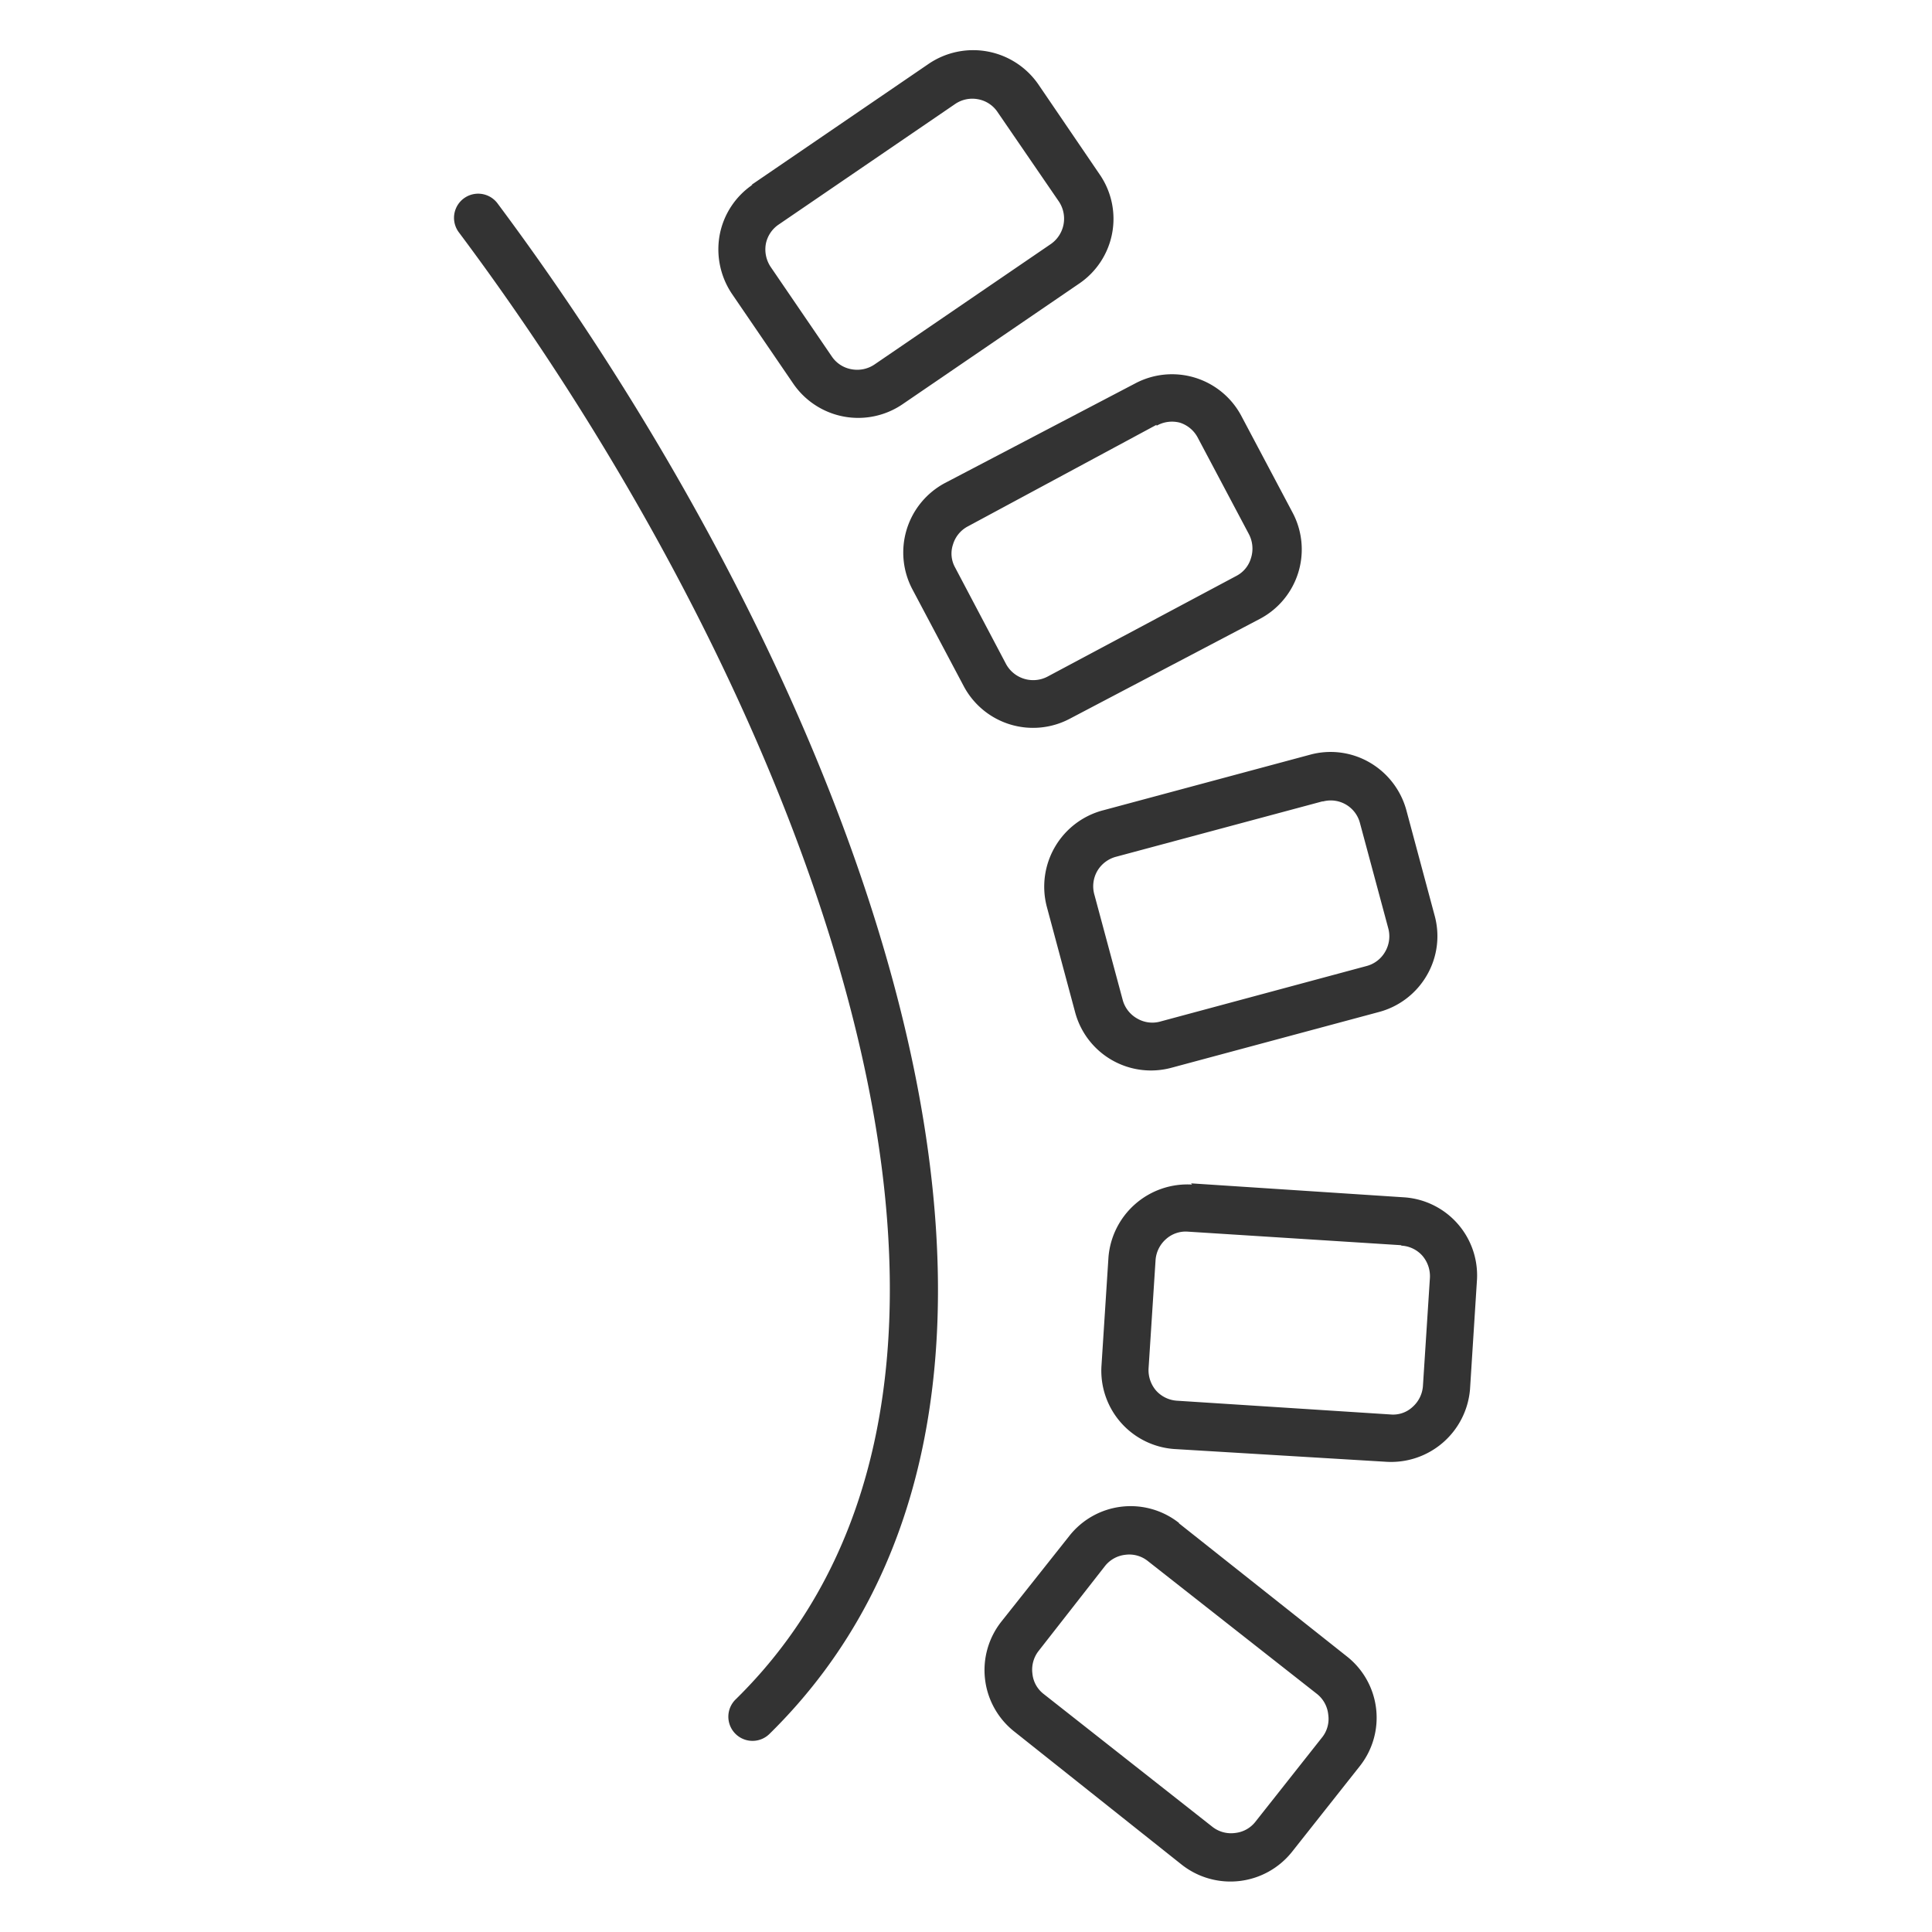
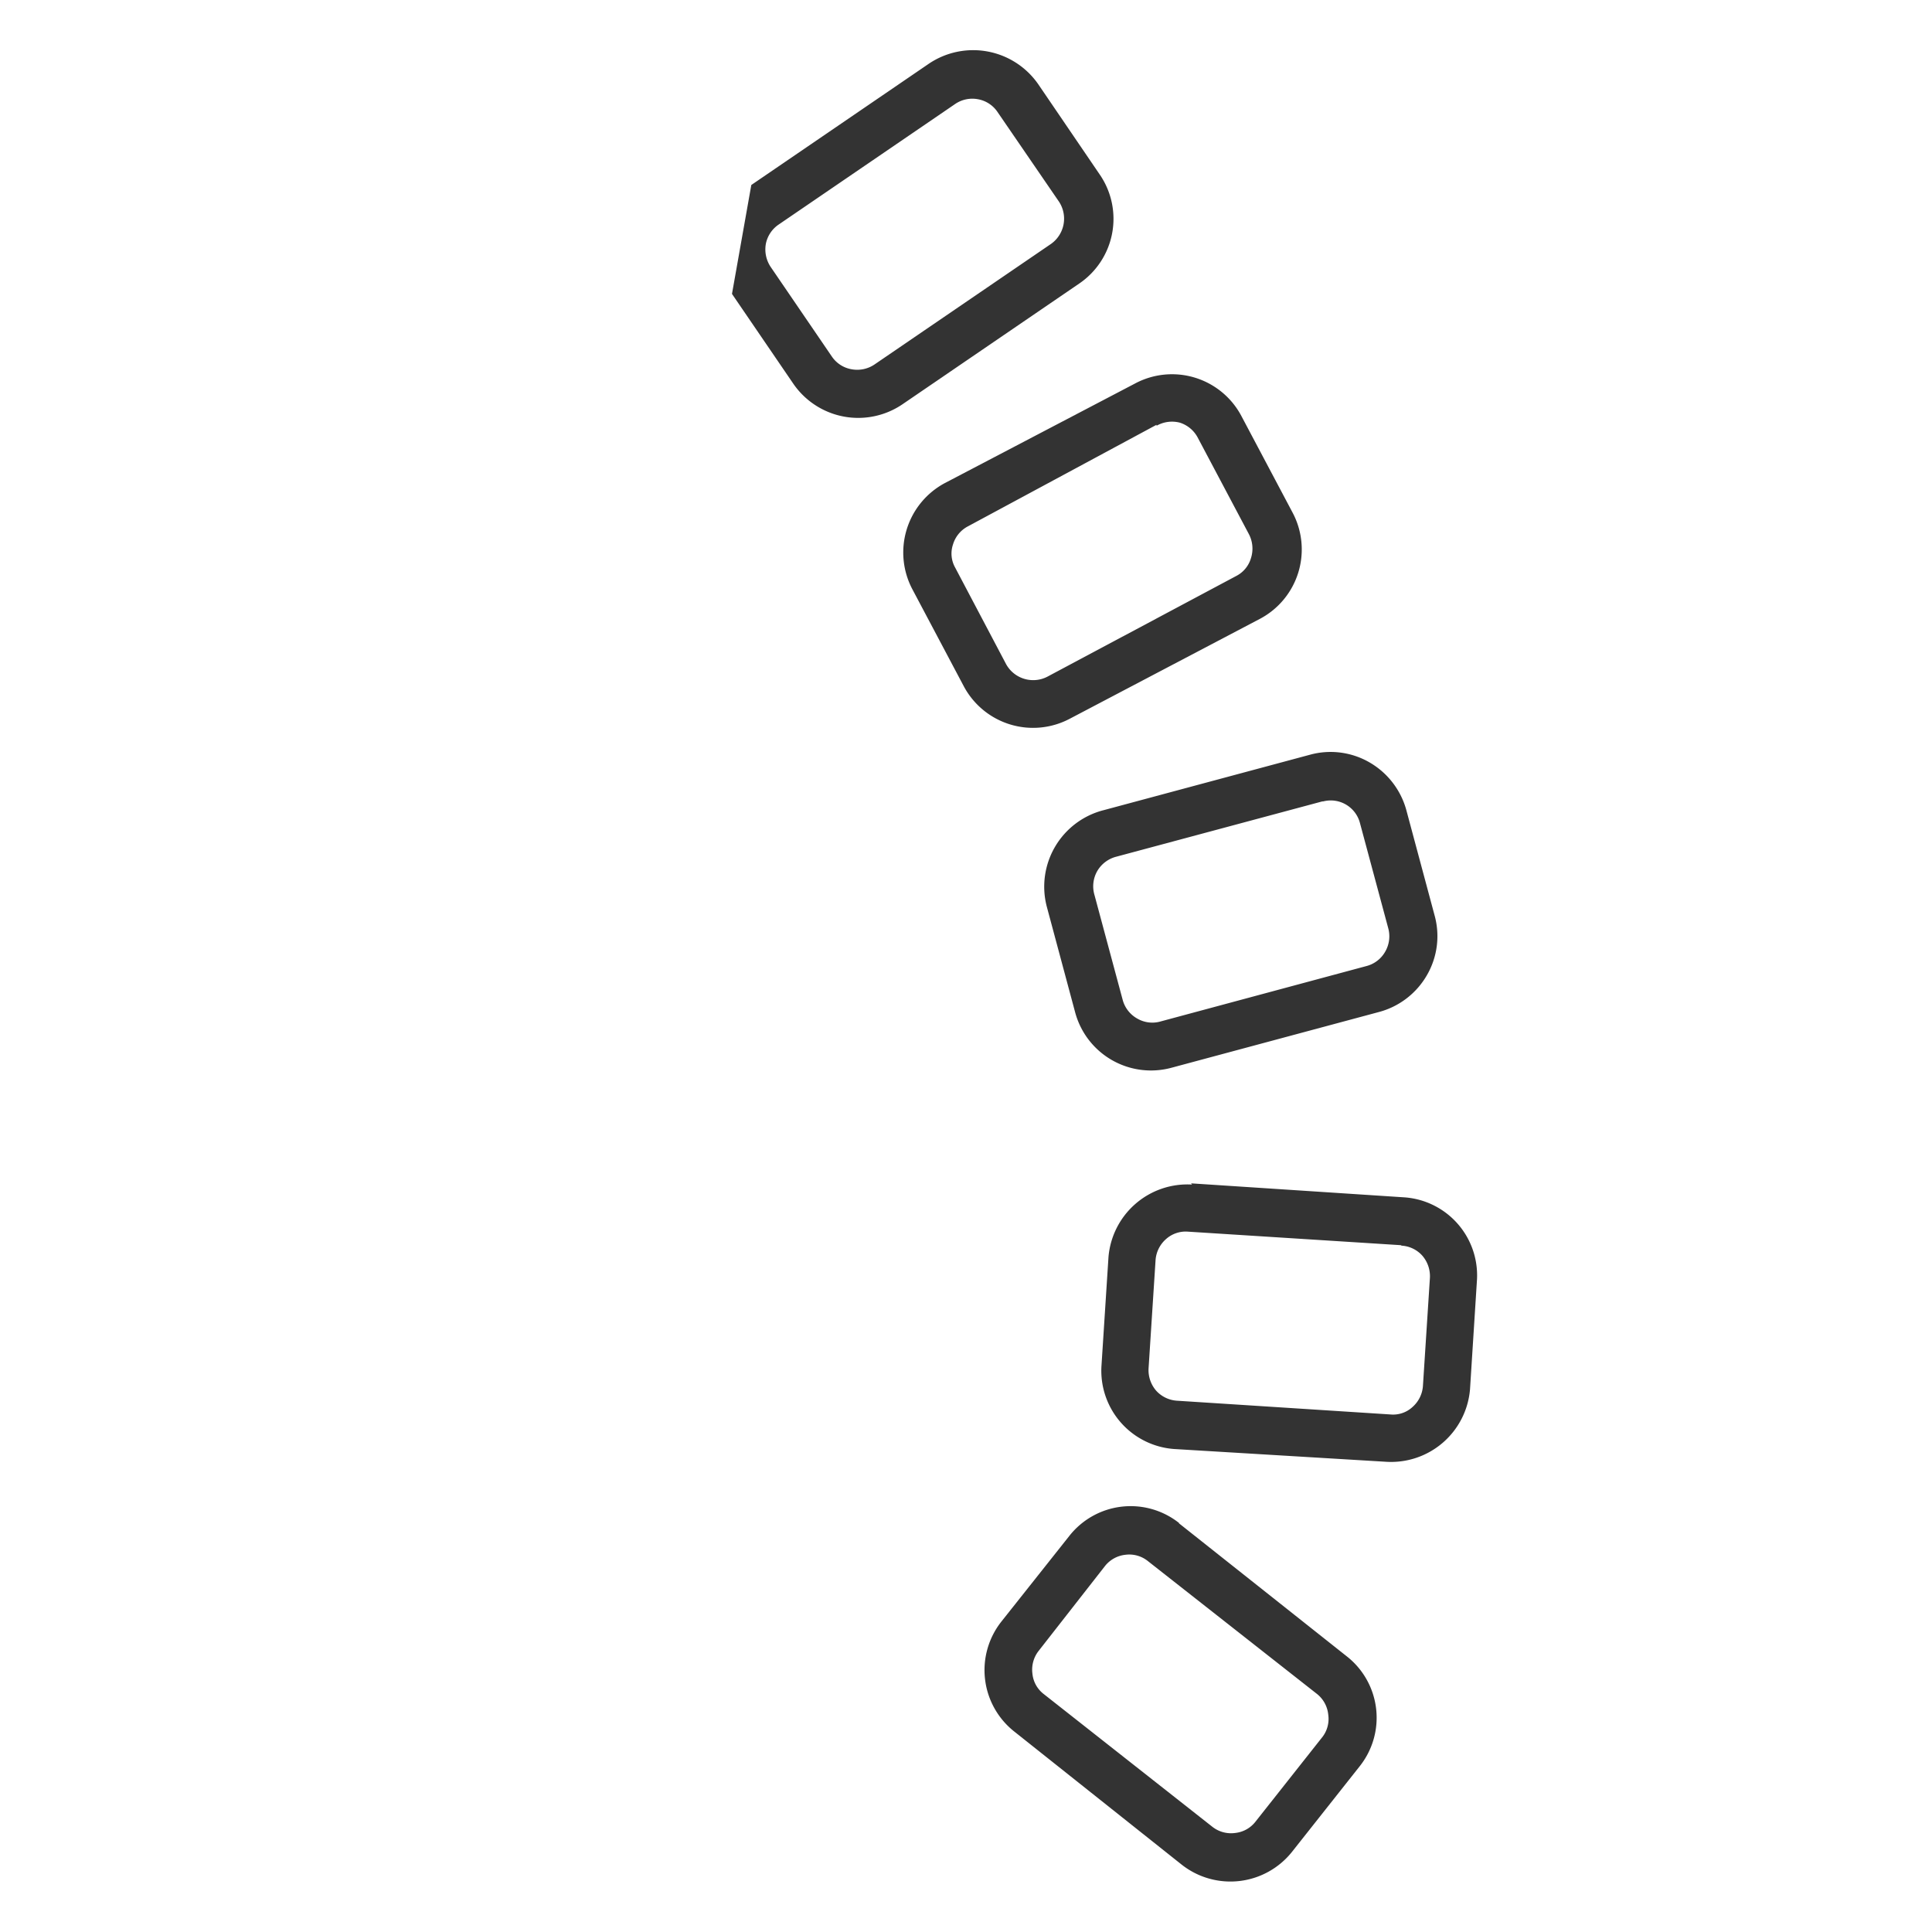
<svg xmlns="http://www.w3.org/2000/svg" id="Layer_1" data-name="Layer 1" viewBox="0 0 80 80">
  <defs>
    <style>.cls-1{fill-rule:evenodd;}</style>
  </defs>
-   <path class="cls-1" d="M19,9.62a1,1,0,1,1,1.6-1.2c7.93,10.63,15.16,24.38,17.47,37,1.87,10.24.53,19.76-6.21,26.38a1,1,0,0,1-1.4-1.43c6.2-6.08,7.41-15,5.65-24.59C33.85,33.49,26.77,20,19,9.62Z" fill="#333333" />
-   <path class="cls-1" d="M31.11,7.66l7.32-5A3.28,3.28,0,0,1,43,3.5l2.54,3.73a3.24,3.24,0,0,1-.85,4.51l-7.32,5a3.26,3.26,0,0,1-4.52-.85l-2.54-3.72a3.3,3.3,0,0,1-.51-2.44,3.24,3.24,0,0,1,1.36-2.08ZM39.56,4.3l-7.32,5a1.26,1.26,0,0,0-.53.81,1.31,1.31,0,0,0,.2.94l2.54,3.72a1.24,1.24,0,0,0,.81.52,1.28,1.28,0,0,0,.94-.19l7.32-5a1.28,1.28,0,0,0,.33-1.75L41.3,4.63a1.24,1.24,0,0,0-.8-.52A1.26,1.26,0,0,0,39.56,4.3Z" fill="#333333" />
+   <path class="cls-1" d="M31.11,7.66l7.32-5A3.28,3.28,0,0,1,43,3.5l2.54,3.73a3.24,3.24,0,0,1-.85,4.51l-7.32,5a3.26,3.26,0,0,1-4.52-.85l-2.54-3.72ZM39.56,4.3l-7.32,5a1.26,1.26,0,0,0-.53.81,1.31,1.31,0,0,0,.2.94l2.54,3.72a1.24,1.24,0,0,0,.81.52,1.28,1.28,0,0,0,.94-.19l7.32-5a1.28,1.28,0,0,0,.33-1.75L41.3,4.63a1.24,1.24,0,0,0-.8-.52A1.26,1.26,0,0,0,39.56,4.3Z" fill="#333333" />
  <path class="cls-1" d="M39.13,20,47,15.88a3.25,3.25,0,0,1,4.4,1.34l2.12,4a3.25,3.25,0,0,1-1.34,4.4L44.3,29.76a3.25,3.25,0,0,1-4.39-1.34l-2.12-4A3.26,3.26,0,0,1,39.13,20Zm8.76-2.41L40.07,21.8a1.25,1.25,0,0,0-.61.75,1.18,1.18,0,0,0,.09.95l2.11,4a1.28,1.28,0,0,0,1.71.52l7.82-4.17a1.21,1.21,0,0,0,.61-.74,1.29,1.29,0,0,0-.09-1l-2.12-4a1.27,1.27,0,0,0-.74-.61A1.29,1.29,0,0,0,47.89,17.63Z" fill="#333333" />
  <path class="cls-1" d="M45.69,33.55l8.56-2.3a3.22,3.22,0,0,1,2.46.32,3.28,3.28,0,0,1,1.53,2l1.17,4.36a3.22,3.22,0,0,1-.33,2.46,3.26,3.26,0,0,1-2,1.52l-8.56,2.3a3.25,3.25,0,0,1-4-2.29l-1.17-4.36a3.27,3.27,0,0,1,2.3-4Zm9.08-.37-8.57,2.3a1.28,1.28,0,0,0-.76.58,1.27,1.27,0,0,0-.12,1l1.17,4.35a1.26,1.26,0,0,0,.59.76,1.24,1.24,0,0,0,1,.12L56.59,40a1.25,1.25,0,0,0,.76-.58,1.27,1.27,0,0,0,.13-1l-1.17-4.35a1.25,1.25,0,0,0-1.54-.88Z" fill="#333333" />
  <path class="cls-1" d="M49.32,49l8.84.58a3.24,3.24,0,0,1,3,3.39l-.29,4.56a3.28,3.28,0,0,1-3.46,3L48.61,60a3.25,3.25,0,0,1-3-3.45l.29-4.5a3.28,3.28,0,0,1,3.46-3ZM58,51.56,49.19,51a1.22,1.22,0,0,0-.91.31,1.28,1.28,0,0,0-.43.86l-.29,4.49a1.3,1.3,0,0,0,.31.92,1.27,1.27,0,0,0,.86.42l8.85.57a1.18,1.18,0,0,0,.91-.31,1.28,1.28,0,0,0,.43-.86l.29-4.49A1.3,1.3,0,0,0,58.9,52a1.25,1.25,0,0,0-.86-.42Z" fill="#333333" />
  <path class="cls-1" d="M48.81,63.07l6.95,5.51a3.23,3.23,0,0,1,.54,4.56l-2.8,3.54a3.26,3.26,0,0,1-4.57.53L42,71.7a3.24,3.24,0,0,1-.53-4.56l2.8-3.53a3.23,3.23,0,0,1,4.56-.54Zm5.72,7.07-7-5.5a1.23,1.23,0,0,0-.93-.26,1.25,1.25,0,0,0-.84.46L43,68.37a1.26,1.26,0,0,0-.25.93,1.21,1.21,0,0,0,.46.84l7,5.51a1.25,1.25,0,0,0,.93.25,1.23,1.23,0,0,0,.84-.46l2.79-3.53A1.23,1.23,0,0,0,55,71,1.25,1.25,0,0,0,54.53,70.14Z" fill="#333333" />
</svg>